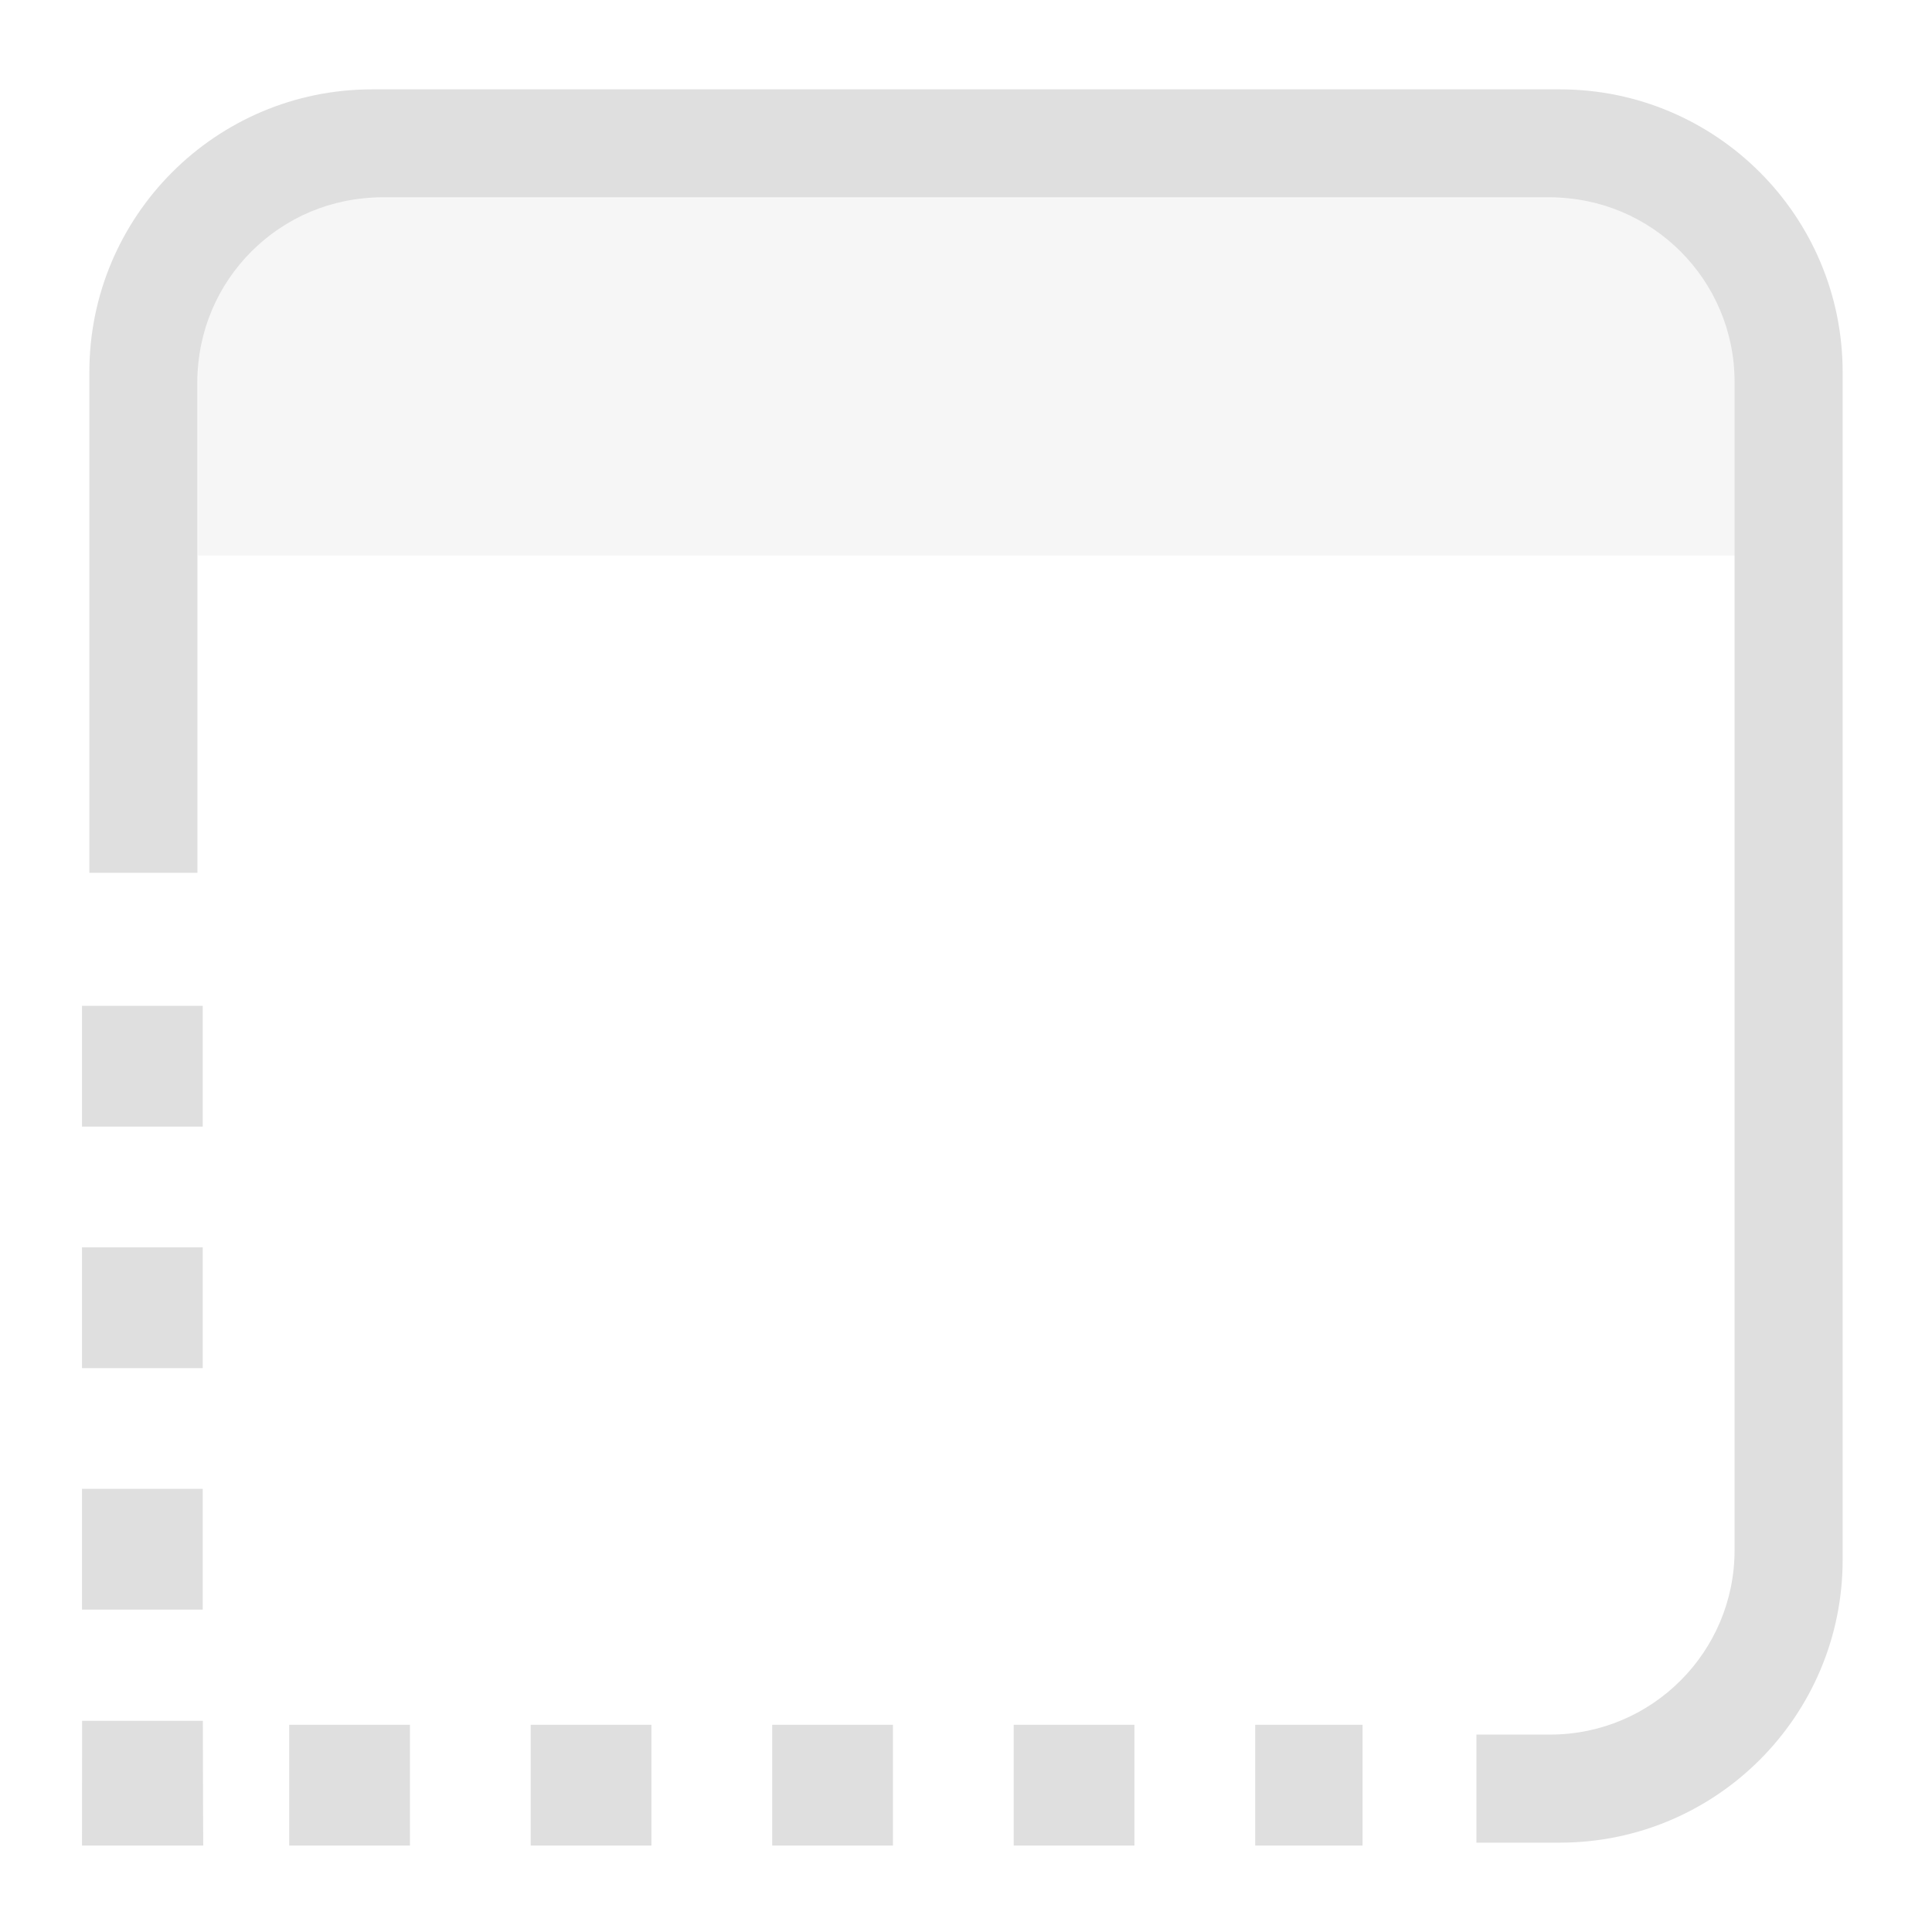
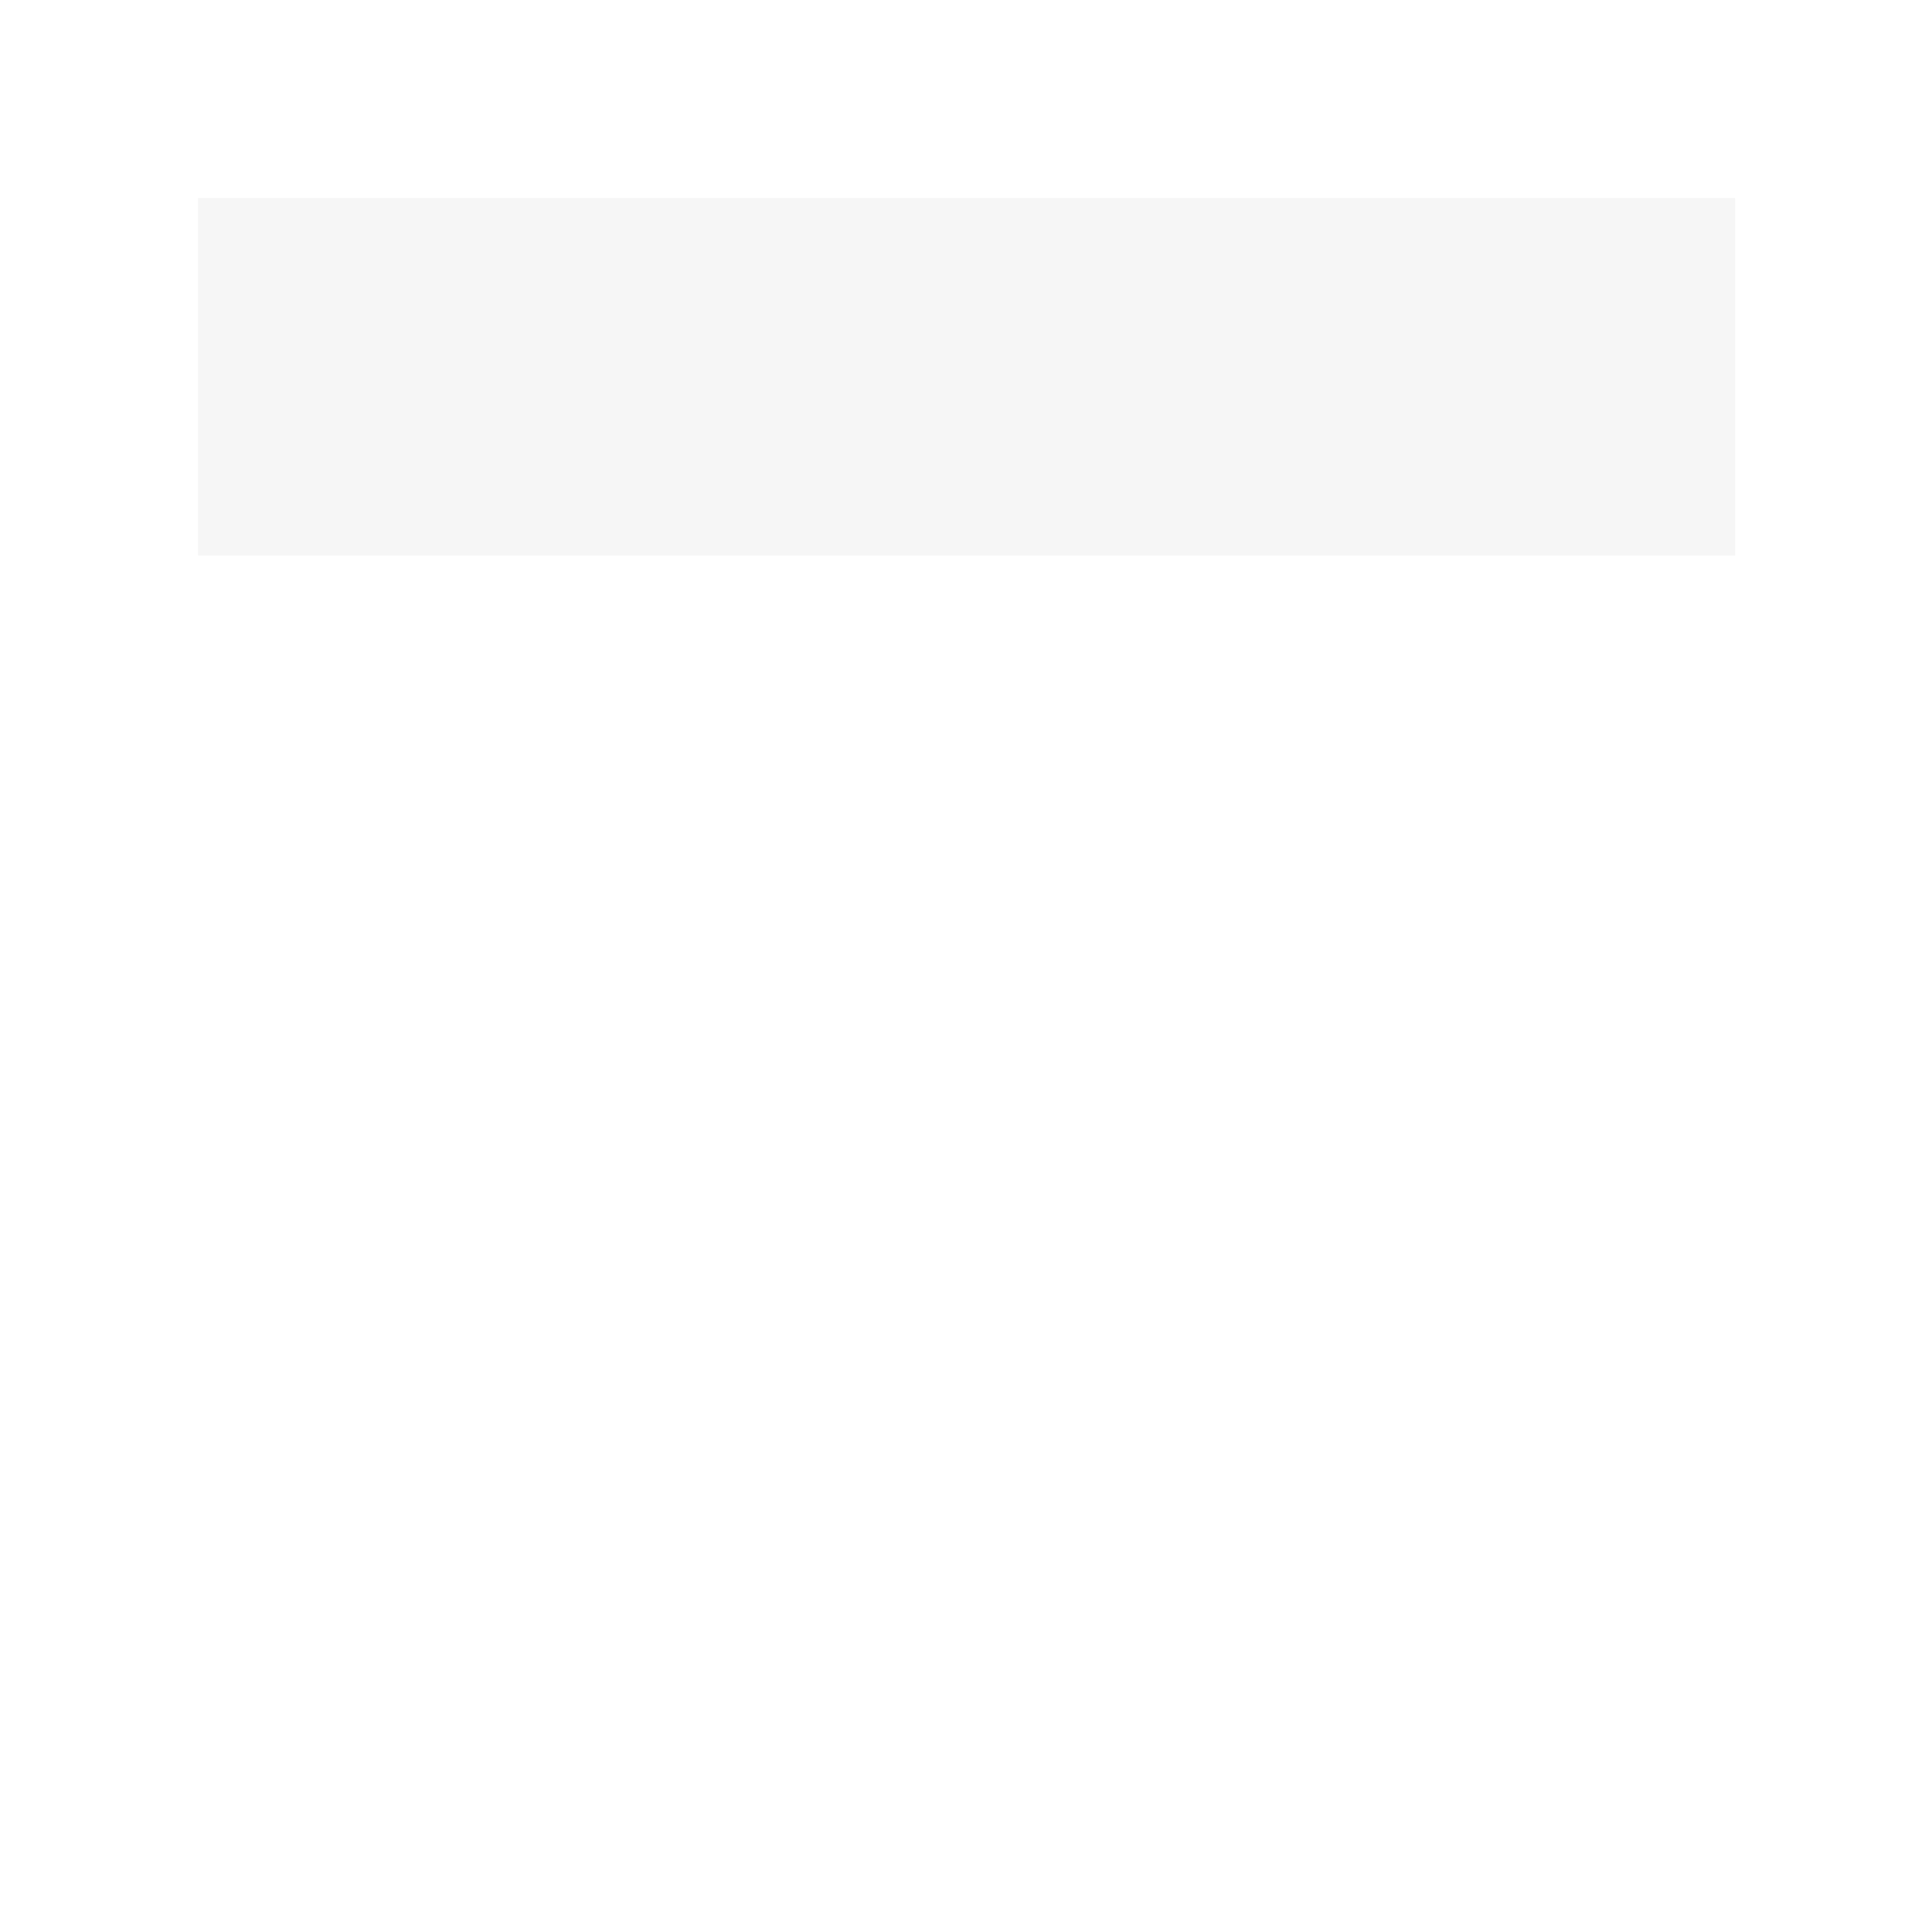
<svg xmlns="http://www.w3.org/2000/svg" style="fill-rule:evenodd;clip-rule:evenodd;stroke-linejoin:round;stroke-miterlimit:2" width="100%" height="100%" viewBox="0 0 16 16" xml:space="preserve">
  <defs>
    <style id="current-color-scheme" type="text/css">
   .ColorScheme-Text { color:#dfdfdf; } .ColorScheme-Highlight { color:#4285f4; } .ColorScheme-NeutralText { color:#ff9800; } .ColorScheme-PositiveText { color:#4caf50; } .ColorScheme-NegativeText { color:#f44336; }
  </style>
  </defs>
  <rect style="fill:currentColor;fill-opacity:0.3" class="ColorScheme-Text" width="12.73" height="2.96" x="1.64" y="1.64" />
-   <path style="fill:currentColor;" class="ColorScheme-Text" d="M1.68,14.251c-0,0.479 0.003,1.033 0.003,1.033l-1.004,-0l0.001,-1.033l1,-0Zm0.715,1.033l1,-0l0,-1l-1,-0l0,1Zm2,-0l1,-0l0,-1l-1,-0l0,1Zm4,-0l1,-0l0,-1l-1,-0l0,1Zm-2,-0l1,-0l0,-1l-1,-0l0,1Zm4,-0l0.889,-0l-0,-1l-0.889,-0l0,1Zm-9.655,-8.056l-0,-4.146c-0,-1.293 1.049,-2.342 2.342,-2.342l9.836,0c1.293,0 2.342,1.049 2.342,2.342l-0,9.836c-0,1.293 -1.049,2.342 -2.342,2.342l-0.691,0l0,-0.895l0.611,0c0.843,0 1.527,-0.684 1.527,-1.527l-0,-9.676c-0,-0.843 -0.684,-1.527 -1.527,-1.527l-9.676,-0c-0.843,-0 -1.527,0.684 -1.527,1.527l0,4.066l-0.895,0Zm-0.061,5.102l0,1l1,-0l0,-1l-1,-0Zm0,-2l0,1l1,-0l0,-1l-1,-0Zm0,-2l0,1l1,-0l0,-1l-1,-0Z" />
</svg>